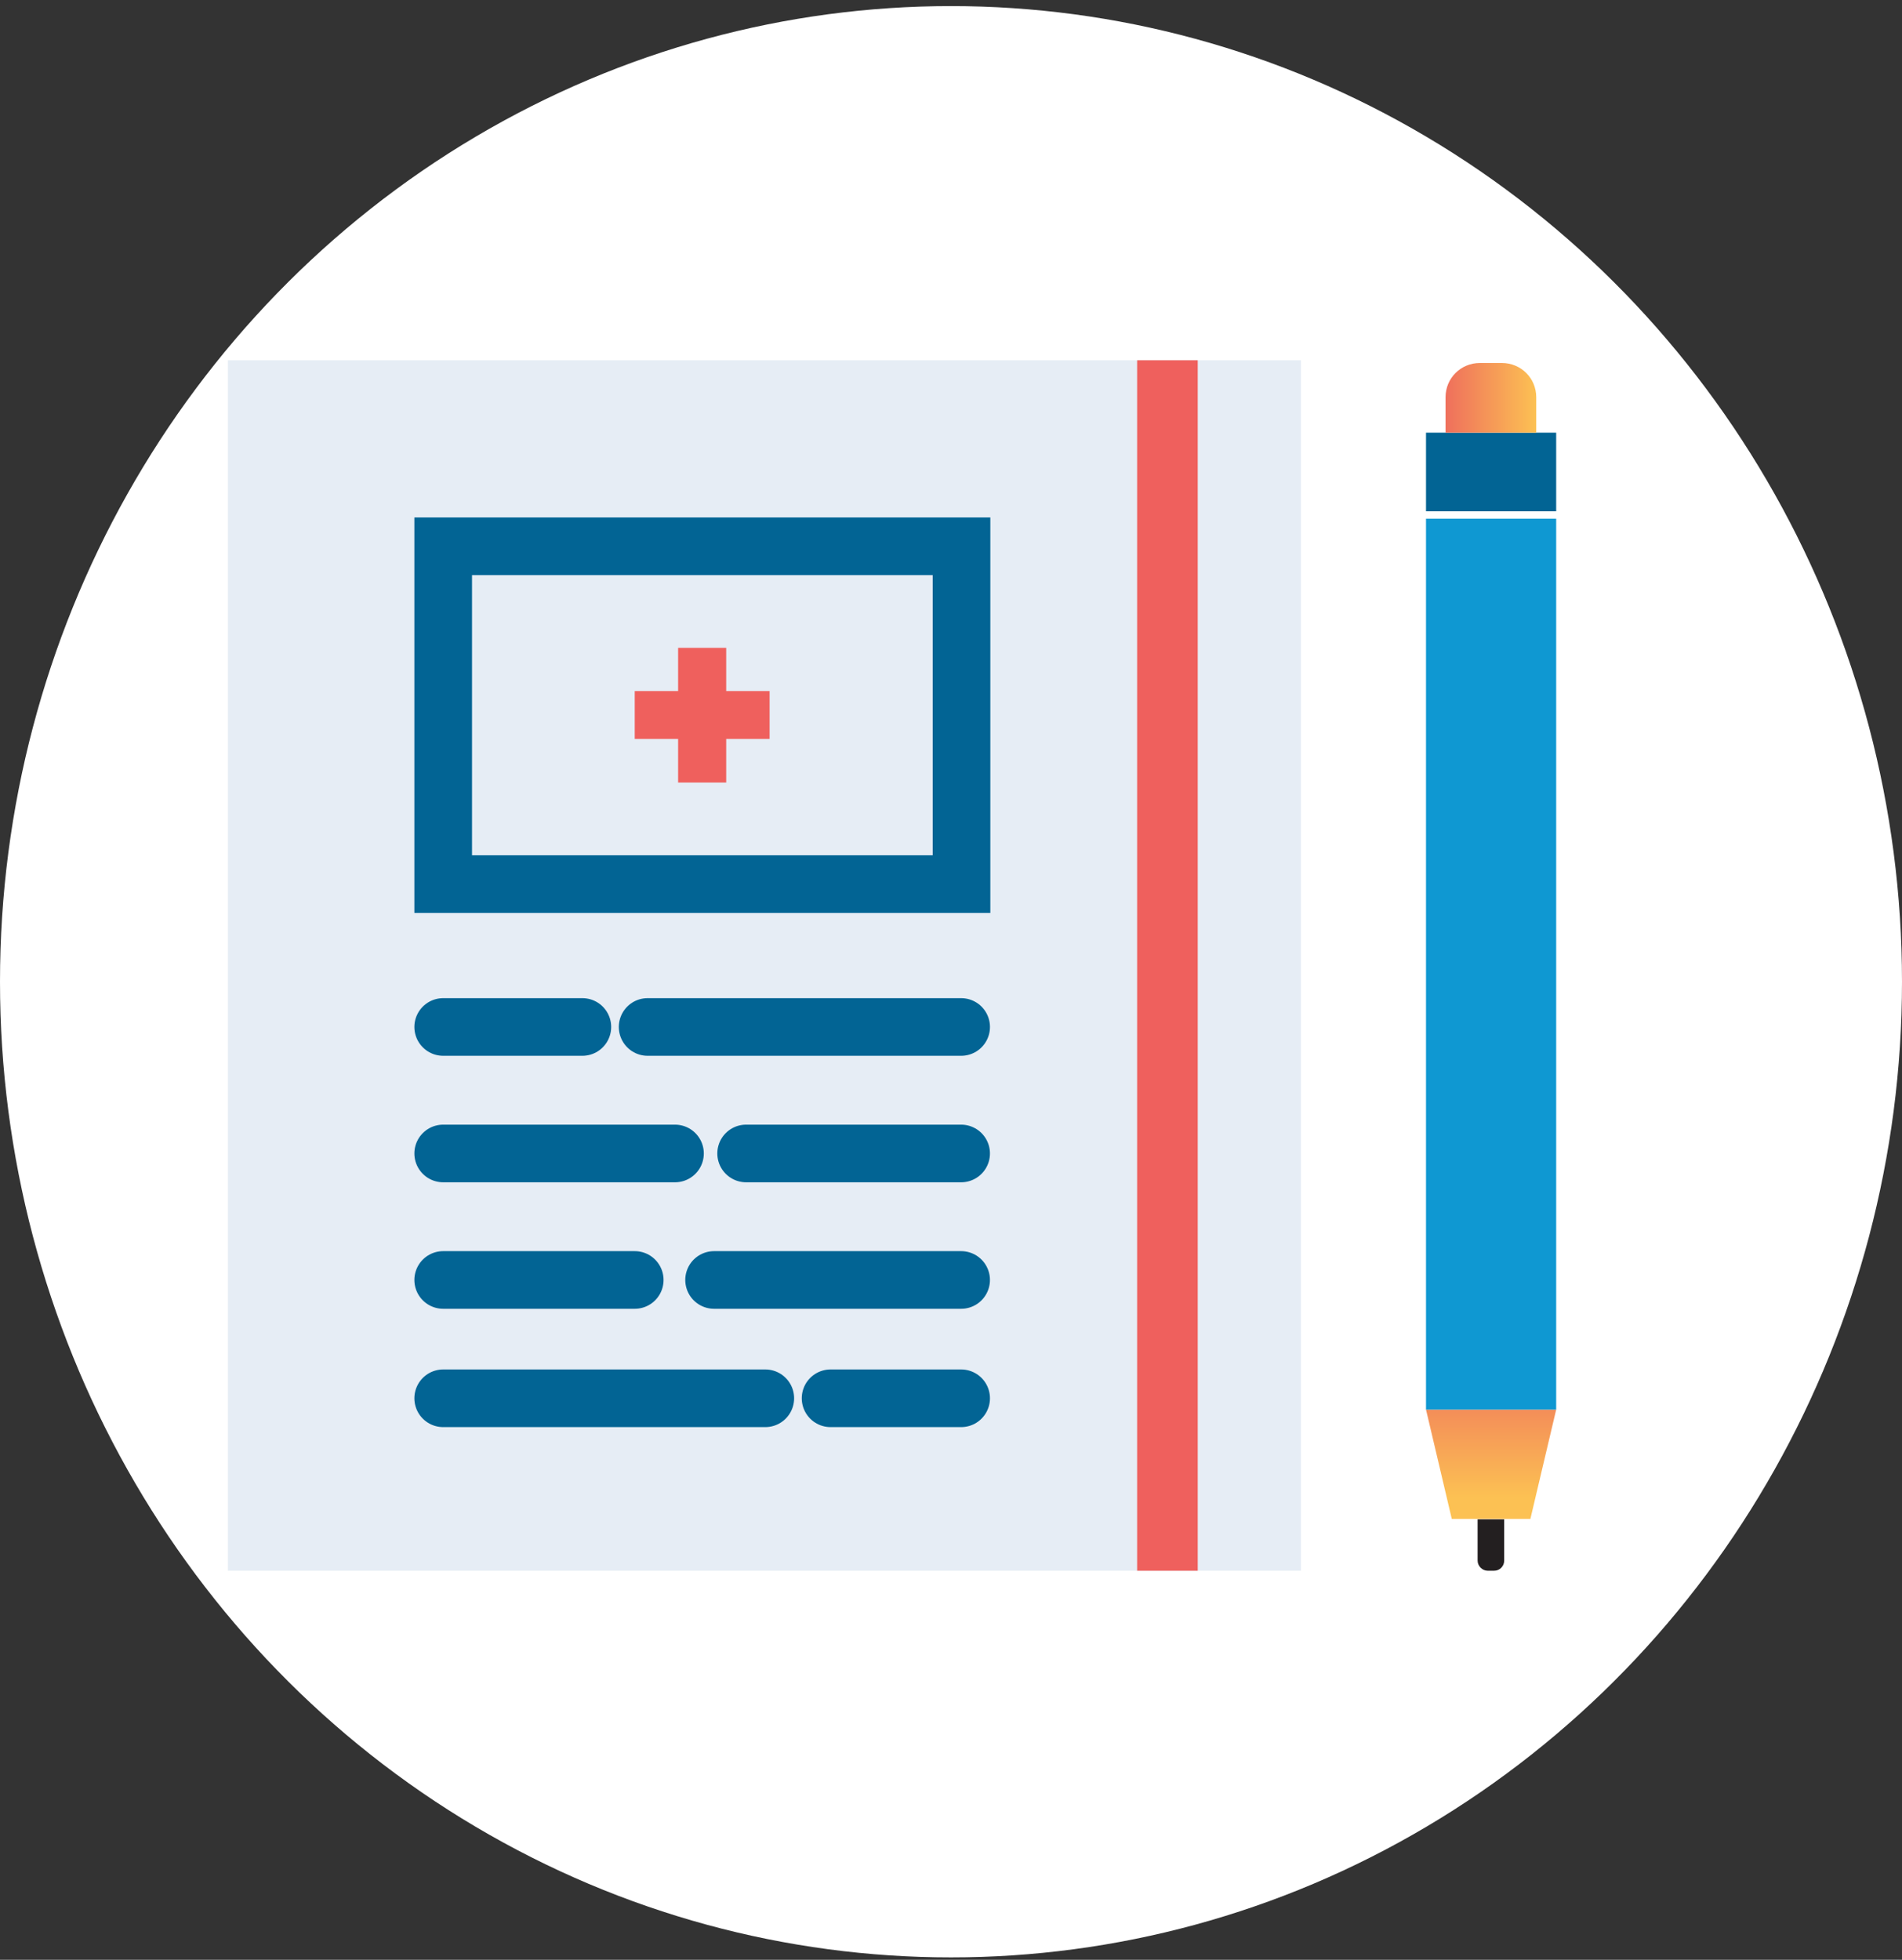
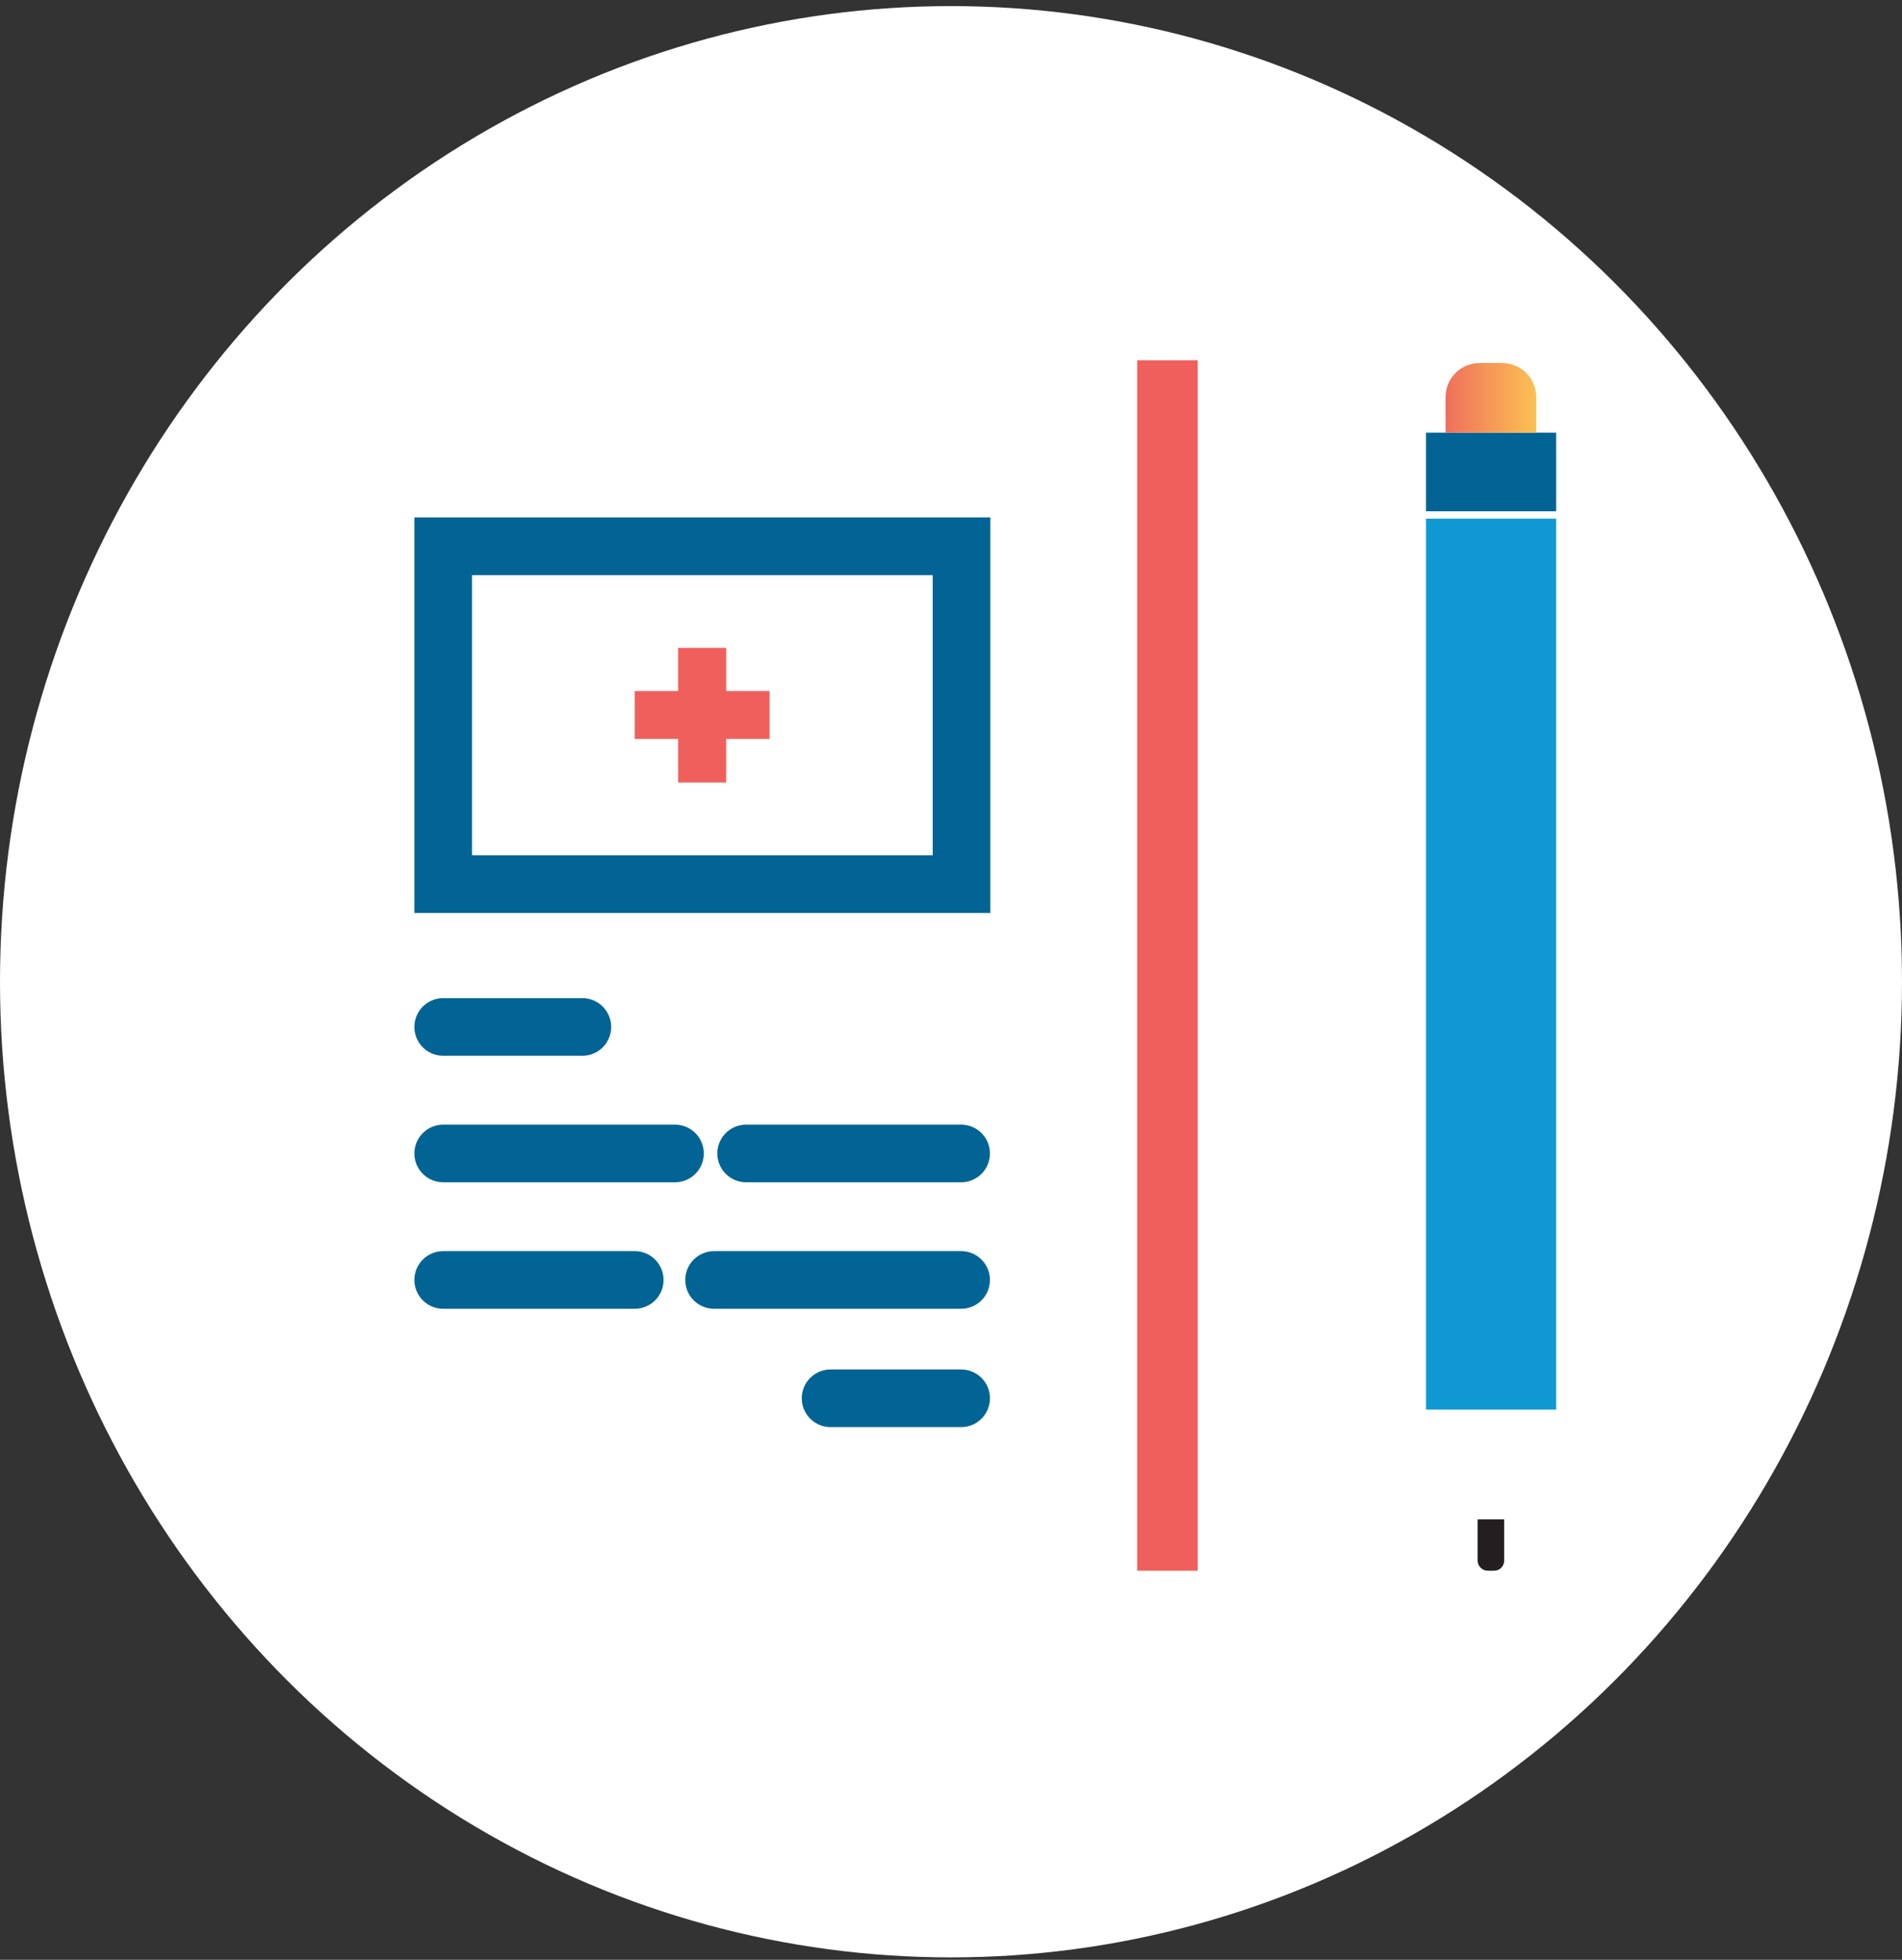
<svg xmlns="http://www.w3.org/2000/svg" width="132" height="136" viewBox="0 0 132 136" fill="none">
  <rect x="0" y="0" width="132" height="136" fill="#333333" stroke="none" />
  <ellipse cx="66" cy="68.128" rx="66" ry="67.705" fill="white" />
-   <path d="M90.285 25H15.816V109H90.285V25Z" fill="#E6EDF5" />
  <path d="M83.123 25H78.918V109H83.123V25Z" fill="#EF605D" />
  <path d="M66.73 37.909H30.758V61.353H66.73V37.909Z" stroke="#026494" stroke-width="4" stroke-miterlimit="10" />
  <path d="M53.41 47.956H50.399V44.958H47.062V47.956H44.051V51.279H47.062V54.304H50.399V51.279H53.41V47.956Z" fill="#EF605D" />
-   <path d="M44.946 71.266H66.704" stroke="#026494" stroke-width="4" stroke-miterlimit="10" stroke-linecap="round" />
  <path d="M30.758 71.266H40.416" stroke="#026494" stroke-width="4" stroke-miterlimit="10" stroke-linecap="round" />
  <path d="M51.782 80.044H66.703" stroke="#026494" stroke-width="4" stroke-miterlimit="10" stroke-linecap="round" />
  <path d="M30.758 80.044H46.845" stroke="#026494" stroke-width="4" stroke-miterlimit="10" stroke-linecap="round" />
  <path d="M49.558 88.822H66.703" stroke="#026494" stroke-width="4" stroke-miterlimit="10" stroke-linecap="round" />
  <path d="M30.758 88.822H44.051" stroke="#026494" stroke-width="4" stroke-miterlimit="10" stroke-linecap="round" />
  <path d="M57.643 97.033H66.704" stroke="#026494" stroke-width="4" stroke-miterlimit="10" stroke-linecap="round" />
-   <path d="M30.758 97.033H53.112" stroke="#026494" stroke-width="4" stroke-miterlimit="10" stroke-linecap="round" />
  <path d="M108 30.024H98.966V35.48H108V30.024Z" fill="#026494" />
-   <path d="M108 97.818H98.966L100.756 105.408H106.209L108 97.818Z" fill="url(#paint0_linear)" />
  <path d="M103.686 109H103.252C102.872 109 102.547 108.676 102.547 108.298V105.435H104.392V108.298C104.392 108.676 104.093 109 103.686 109Z" fill="#231F20" />
  <path d="M104.229 25.189H102.71C101.38 25.189 100.322 26.242 100.322 27.566V30.024H106.616V27.566C106.616 26.242 105.558 25.189 104.229 25.189Z" fill="url(#paint1_linear)" />
  <path d="M108 35.993H98.966V97.818H108V35.993Z" fill="#0F98D2" />
  <defs>
    <linearGradient id="paint0_linear" x1="103.475" y1="94.27" x2="103.475" y2="103.918" gradientUnits="userSpaceOnUse">
      <stop offset="0.004" stop-color="#EF705C" />
      <stop offset="1" stop-color="#FCC153" />
    </linearGradient>
    <linearGradient id="paint1_linear" x1="100.331" y1="27.605" x2="106.619" y2="27.605" gradientUnits="userSpaceOnUse">
      <stop offset="0.004" stop-color="#EF705C" />
      <stop offset="1" stop-color="#FCC153" />
    </linearGradient>
  </defs>
</svg>